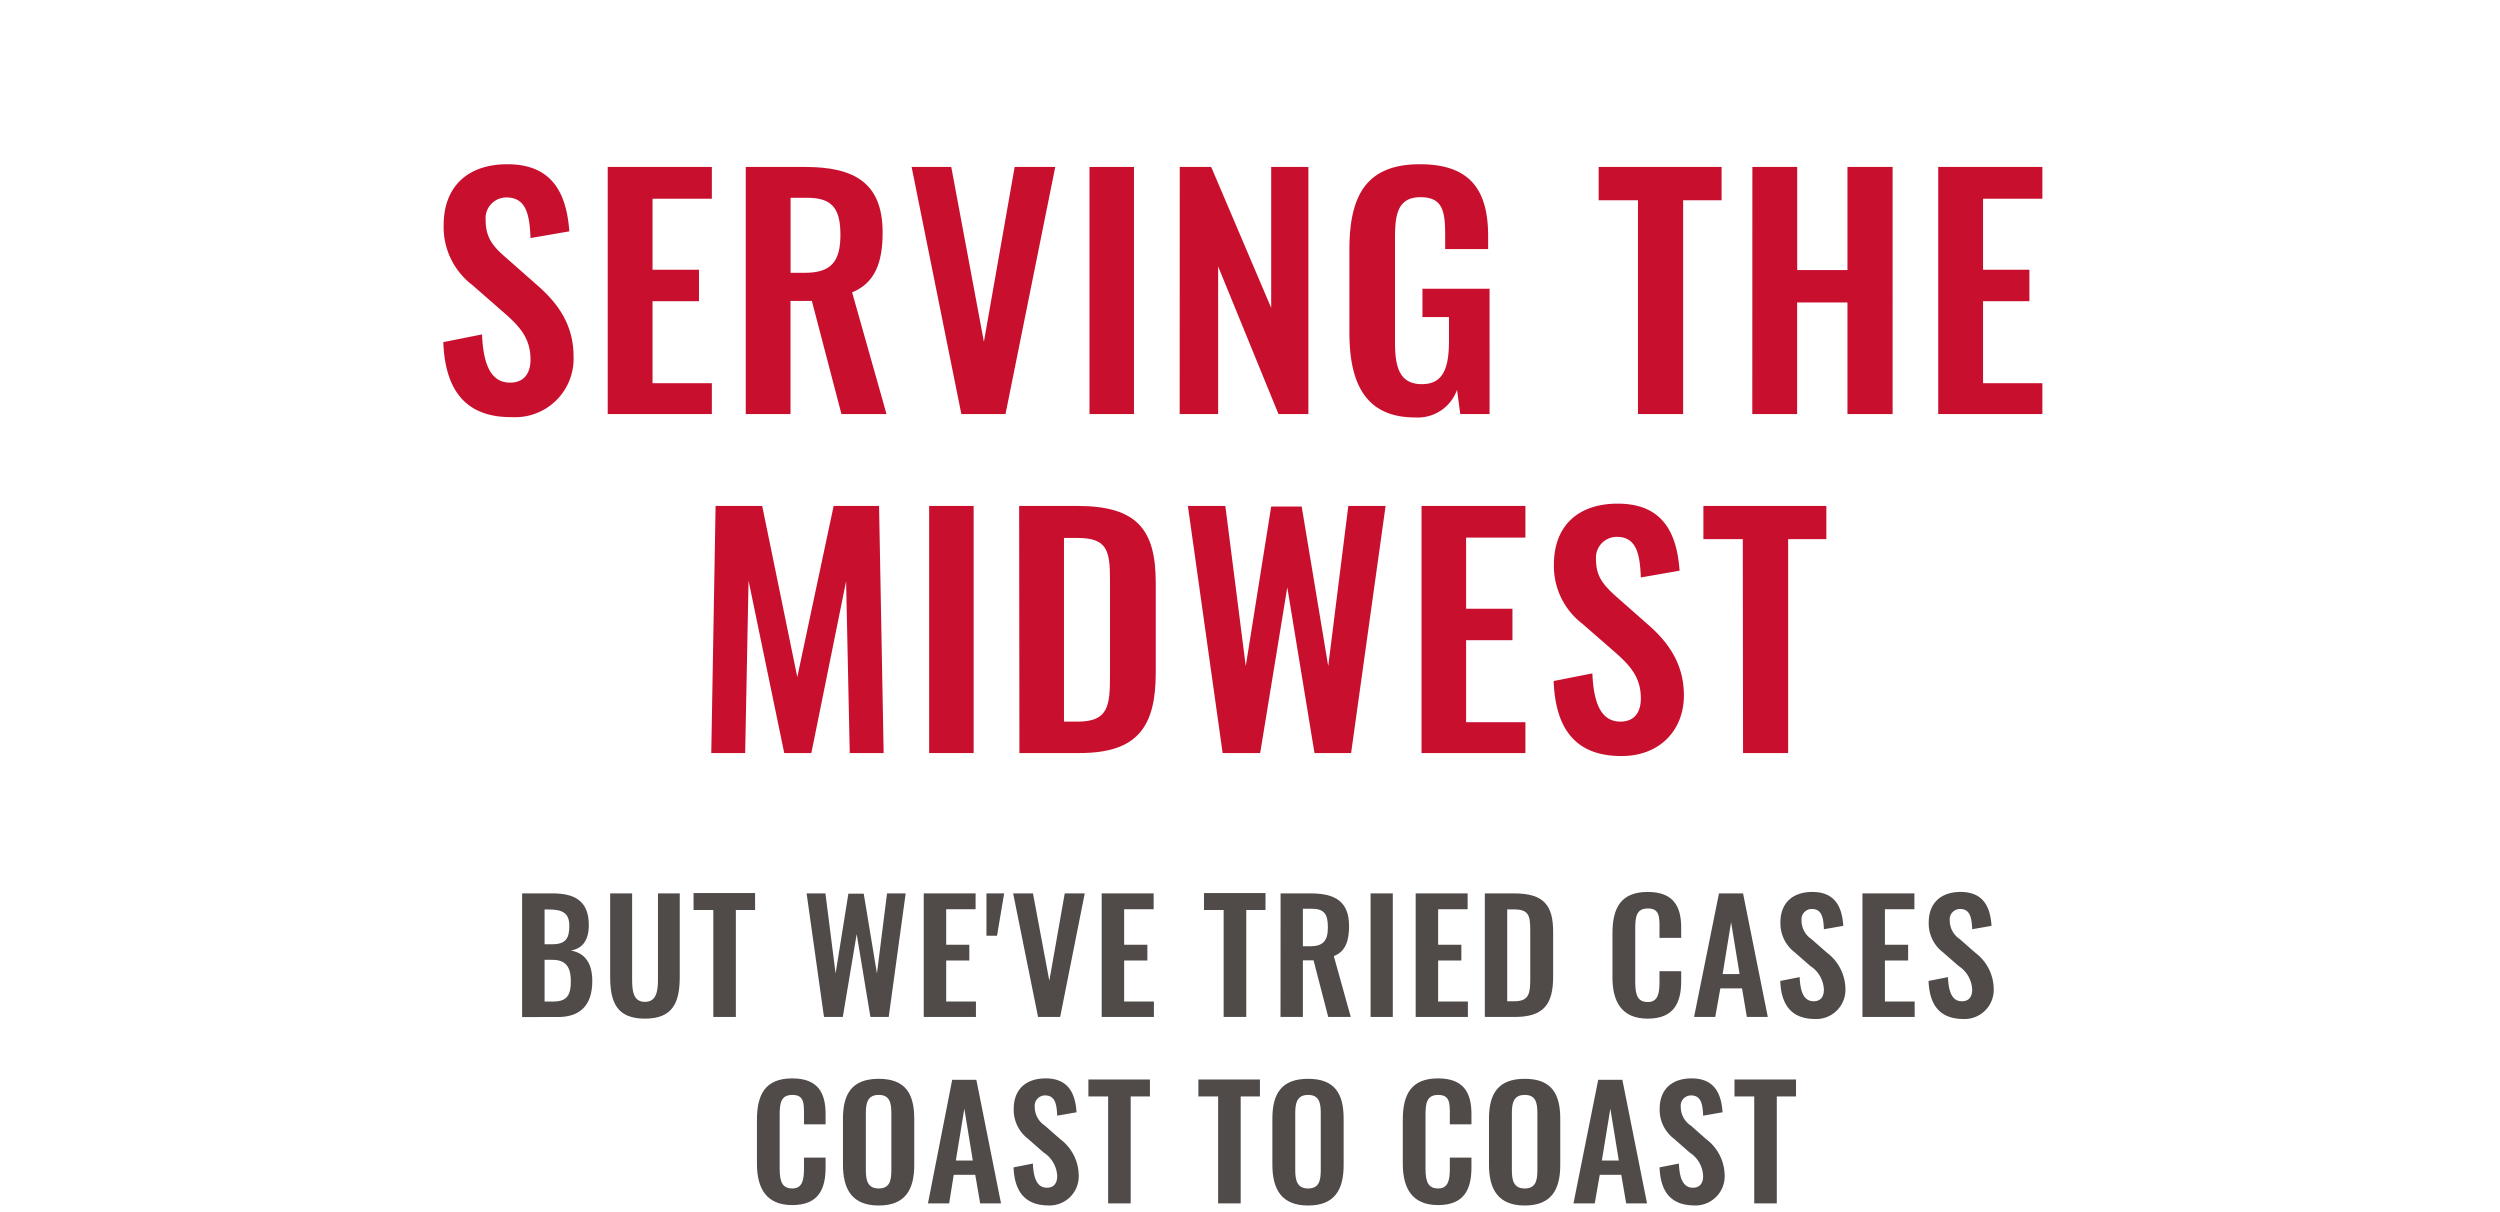
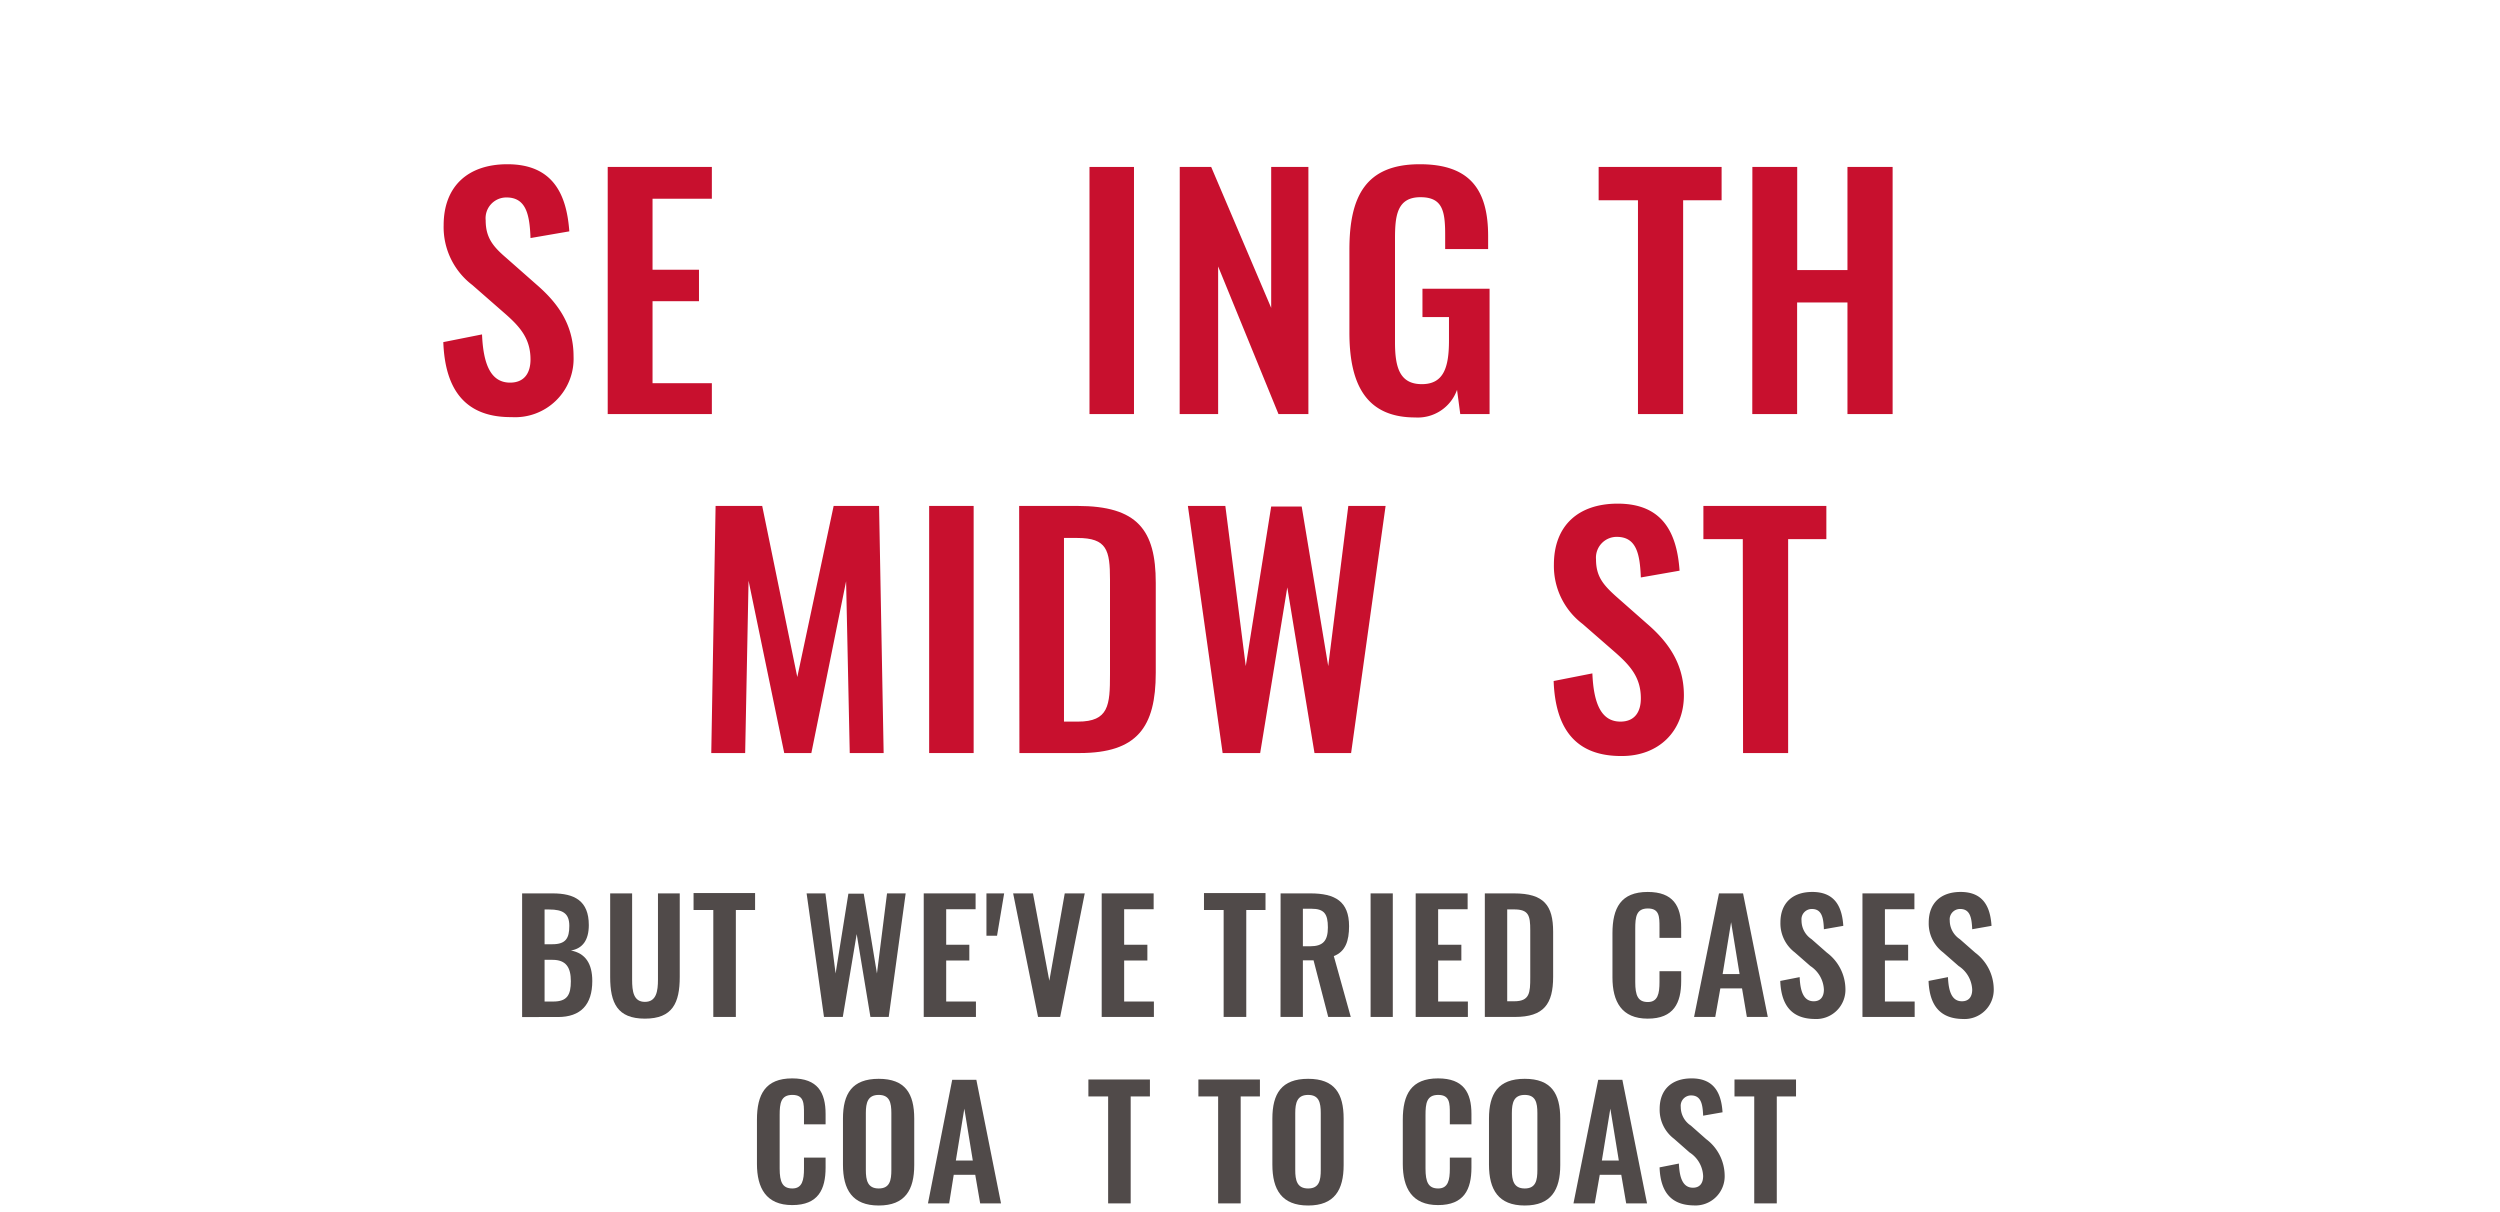
<svg xmlns="http://www.w3.org/2000/svg" id="Layer_1" data-name="Layer 1" viewBox="0 0 295 143">
  <defs>
    <style>.cls-1{fill:#504a49;}.cls-2{fill:#c8102e;}</style>
  </defs>
  <path class="cls-1" d="M61.61,105.42h3.6c2.56,0,4.27.86,4.27,3.74,0,1.78-.74,2.77-2.11,3,1.71.32,2.52,1.55,2.52,3.6,0,2.79-1.36,4.25-4.06,4.25H61.61Zm3.57,6c1.58,0,2-.7,2-2.17s-.76-1.93-2.38-1.93h-.54v4.1Zm.11,6.76c1.62,0,2.07-.76,2.07-2.4s-.58-2.52-2.16-2.52h-.94v4.92Z" />
  <path class="cls-1" d="M72,115.28v-9.86h2.59v10.17c0,1.38.16,2.63,1.51,2.63s1.54-1.25,1.54-2.63V105.42h2.57v9.86c0,3.06-.85,4.92-4.11,4.92S72,118.34,72,115.28Z" />
  <path class="cls-1" d="M84.17,107.38H81.84v-2H89.1v2H86.83V120H84.17Z" />
  <path class="cls-1" d="M95.18,105.42H97.4l1.2,9.45,1.51-9.42h1.81l1.56,9.42,1.19-9.45h2.2l-2,14.58h-2.16l-1.62-9.78L99.45,120H97.23Z" />
  <path class="cls-1" d="M109,105.42h6.12v1.87h-3.47v4.19h2.73v1.86h-2.73v4.84h3.51V120H109Z" />
  <path class="cls-1" d="M116.4,105.42h2.09l-.84,5H116.4Z" />
  <path class="cls-1" d="M119.55,105.42h2.34l1.93,10.31,1.82-10.31H128L125.1,120h-2.61Z" />
  <path class="cls-1" d="M130,105.42h6.13v1.87h-3.48v4.19h2.74v1.86h-2.74v4.84h3.51V120H130Z" />
  <path class="cls-1" d="M144.39,107.38h-2.32v-2h7.26v2h-2.27V120h-2.67Z" />
  <path class="cls-1" d="M151.11,105.42h3.51c2.91,0,4.57.93,4.57,3.87,0,1.74-.43,3-1.8,3.53l2,7.18h-2.66L155,113.32h-1.26V120h-2.64Zm3.49,6.24c1.53,0,2.09-.66,2.09-2.23s-.42-2.2-1.95-2.2h-1v4.43Z" />
  <path class="cls-1" d="M161.73,105.42h2.62V120h-2.62Z" />
  <path class="cls-1" d="M167.05,105.42h6.13v1.87H169.7v4.19h2.74v1.86H169.7v4.84h3.51V120h-6.16Z" />
  <path class="cls-1" d="M175.21,105.42h3.44c3.54,0,4.62,1.42,4.62,4.53v5.31c0,3.21-1.09,4.74-4.52,4.74h-3.54Zm3.47,12.73c1.82,0,1.89-1,1.89-2.8v-5.58c0-1.74-.18-2.46-1.92-2.46h-.8v10.84Z" />
  <path class="cls-1" d="M190.27,115.34v-5.21c0-3,1-4.88,4.16-4.88,3,0,3.95,1.66,3.95,4.2v1.22h-2.56v-1.26c0-1.22,0-2.21-1.37-2.21s-1.49,1-1.49,2.38v6.31c0,1.59.32,2.35,1.49,2.35s1.37-1,1.37-2.33V114.6h2.56v1.17c0,2.57-.87,4.43-3.95,4.43S190.27,118.18,190.27,115.34Z" />
  <path class="cls-1" d="M202.84,105.42h2.84L208.6,120h-2.47l-.57-3.37H203l-.6,3.37h-2.5Zm2.43,9.52-1-6.12-1,6.12Z" />
  <path class="cls-1" d="M210.07,115.75l2.29-.45c.07,1.73.49,2.85,1.66,2.85.84,0,1.2-.58,1.2-1.37a3.5,3.5,0,0,0-1.6-2.79l-1.84-1.61a4.3,4.3,0,0,1-1.69-3.53c0-2.3,1.44-3.6,3.76-3.6,2.74,0,3.52,1.84,3.66,4l-2.29.4c-.05-1.37-.25-2.39-1.42-2.39a1.22,1.22,0,0,0-1.22,1.36,2.63,2.63,0,0,0,1.18,2.2l1.82,1.6a5.42,5.42,0,0,1,2.18,4.24,3.45,3.45,0,0,1-3.65,3.58C211.44,120.2,210.18,118.65,210.07,115.75Z" />
  <path class="cls-1" d="M219.77,105.42h6.13v1.87h-3.48v4.19h2.74v1.86h-2.74v4.84h3.51V120h-6.16Z" />
  <path class="cls-1" d="M227.57,115.75l2.29-.45c.07,1.73.48,2.85,1.65,2.85.85,0,1.21-.58,1.21-1.37a3.5,3.5,0,0,0-1.6-2.79l-1.84-1.61a4.28,4.28,0,0,1-1.69-3.53c0-2.3,1.44-3.6,3.76-3.6,2.74,0,3.51,1.84,3.65,4l-2.28.4c-.06-1.37-.25-2.39-1.43-2.39a1.22,1.22,0,0,0-1.22,1.36,2.64,2.64,0,0,0,1.19,2.2l1.82,1.6a5.42,5.42,0,0,1,2.18,4.24,3.45,3.45,0,0,1-3.66,3.58C228.94,120.2,227.68,118.65,227.57,115.75Z" />
  <path class="cls-1" d="M89.32,137.34v-5.21c0-3,1-4.88,4.16-4.88,3,0,3.94,1.66,3.94,4.2v1.22H94.87v-1.26c0-1.22,0-2.21-1.37-2.21s-1.5,1-1.5,2.38v6.31c0,1.59.33,2.35,1.5,2.35s1.37-1,1.37-2.33V136.6h2.55v1.17c0,2.57-.86,4.43-3.94,4.43S89.32,140.18,89.32,137.34Z" />
  <path class="cls-1" d="M99.47,137.43V132c0-2.95,1.08-4.7,4.22-4.7s4.19,1.75,4.19,4.7v5.48c0,2.93-1.08,4.77-4.19,4.77S99.47,140.38,99.47,137.43Zm5.71.63v-6.72c0-1.22-.2-2.14-1.49-2.14s-1.52.92-1.52,2.14v6.72c0,1.2.2,2.18,1.52,2.18S105.18,139.26,105.18,138.06Z" />
  <path class="cls-1" d="M112.36,127.42h2.85L118.12,142h-2.46l-.58-3.37h-2.54L112,142h-2.5Zm2.43,9.52-1-6.12-1,6.12Z" />
-   <path class="cls-1" d="M119.6,137.75l2.28-.45c.08,1.73.49,2.85,1.66,2.85.85,0,1.21-.58,1.21-1.37a3.49,3.49,0,0,0-1.61-2.79l-1.83-1.61a4.28,4.28,0,0,1-1.69-3.53c0-2.3,1.44-3.6,3.76-3.6,2.74,0,3.51,1.84,3.65,4l-2.28.4c-.06-1.37-.25-2.39-1.43-2.39a1.22,1.22,0,0,0-1.22,1.36,2.62,2.62,0,0,0,1.19,2.2l1.82,1.6a5.42,5.42,0,0,1,2.18,4.24,3.45,3.45,0,0,1-3.66,3.58C121,142.2,119.71,140.65,119.6,137.75Z" />
  <path class="cls-1" d="M130.76,129.38h-2.33v-2h7.26v2h-2.27V142h-2.66Z" />
  <path class="cls-1" d="M143.74,129.38h-2.33v-2h7.26v2H146.4V142h-2.66Z" />
  <path class="cls-1" d="M150.14,137.43V132c0-2.95,1.08-4.7,4.22-4.7s4.19,1.75,4.19,4.7v5.48c0,2.93-1.08,4.77-4.19,4.77S150.14,140.38,150.14,137.43Zm5.71.63v-6.72c0-1.22-.2-2.14-1.49-2.14s-1.52.92-1.52,2.14v6.72c0,1.2.2,2.18,1.52,2.18S155.85,139.26,155.85,138.06Z" />
  <path class="cls-1" d="M165.53,137.34v-5.21c0-3,1-4.88,4.16-4.88,3,0,3.94,1.66,3.94,4.2v1.22h-2.55v-1.26c0-1.22,0-2.21-1.37-2.21s-1.5,1-1.5,2.38v6.31c0,1.59.33,2.35,1.5,2.35s1.37-1,1.37-2.33V136.6h2.55v1.17c0,2.57-.86,4.43-3.94,4.43S165.53,140.18,165.53,137.34Z" />
  <path class="cls-1" d="M175.7,137.43V132c0-2.95,1.08-4.7,4.22-4.7s4.19,1.75,4.19,4.7v5.48c0,2.93-1.08,4.77-4.19,4.77S175.7,140.38,175.7,137.43Zm5.71.63v-6.72c0-1.22-.2-2.14-1.49-2.14s-1.52.92-1.52,2.14v6.72c0,1.2.2,2.18,1.52,2.18S181.41,139.26,181.41,138.06Z" />
  <path class="cls-1" d="M188.59,127.42h2.85L194.35,142h-2.46l-.58-3.37h-2.54l-.59,3.37h-2.51Zm2.43,9.52-1-6.12-1,6.12Z" />
  <path class="cls-1" d="M195.83,137.75l2.28-.45c.07,1.73.49,2.85,1.66,2.85.84,0,1.2-.58,1.2-1.37a3.47,3.47,0,0,0-1.6-2.79l-1.83-1.61a4.28,4.28,0,0,1-1.7-3.53c0-2.3,1.44-3.6,3.77-3.6,2.73,0,3.51,1.84,3.65,4l-2.29.4c-.05-1.37-.25-2.39-1.42-2.39a1.22,1.22,0,0,0-1.22,1.36,2.62,2.62,0,0,0,1.19,2.2l1.81,1.6a5.42,5.42,0,0,1,2.18,4.24,3.45,3.45,0,0,1-3.65,3.58C197.19,142.2,195.93,140.65,195.83,137.75Z" />
  <path class="cls-1" d="M207,129.38h-2.33v-2h7.26v2h-2.27V142H207Z" />
  <path class="cls-2" d="M52.31,40.37l4.57-.91c.14,3.46,1,5.69,3.31,5.69,1.69,0,2.41-1.15,2.41-2.73,0-2.52-1.29-3.93-3.2-5.58l-3.67-3.21a8.59,8.59,0,0,1-3.38-7.05c0-4.61,2.88-7.2,7.52-7.2,5.47,0,7,3.67,7.31,7.92l-4.58.79c-.1-2.73-.5-4.79-2.84-4.79A2.45,2.45,0,0,0,57.31,26c0,2,.83,3.06,2.38,4.39l3.63,3.2c2.38,2.06,4.36,4.61,4.36,8.46a6.9,6.9,0,0,1-7.31,7.17C55.05,49.26,52.52,46.16,52.31,40.37Z" />
  <path class="cls-2" d="M71.71,19.7H84v3.75H77v8.38h5.48v3.71H77v9.68h7v3.64H71.71Z" />
-   <path class="cls-2" d="M88,19.7h7c5.83,0,9.15,1.88,9.15,7.74,0,3.49-.87,5.94-3.6,7.06l4.06,14.36H99.29L95.8,35.51H93.28V48.86H88Zm7,12.49c3.06,0,4.17-1.33,4.17-4.46,0-2.95-.83-4.39-3.88-4.39h-2v8.85Z" />
-   <path class="cls-2" d="M107.57,19.7h4.68l3.85,20.63,3.63-20.63h4.79l-5.87,29.16h-5.21Z" />
  <path class="cls-2" d="M128.56,19.7h5.25V48.86h-5.25Z" />
  <path class="cls-2" d="M139.21,19.7h3.71L150,36.33V19.7h4.39V48.86h-3.53l-7.12-17.42V48.86h-4.54Z" />
  <path class="cls-2" d="M159.23,39.25V29.46c0-6.26,1.9-10.08,8.31-10.08,6,0,8.06,3.1,8.06,8.49v1.52h-5.07V27.73c0-2.81-.29-4.46-2.92-4.46-2.8,0-3,2.27-3,4.93V40.4c0,3,.58,4.93,3.17,4.93s3.2-2,3.2-5.18V37.41h-3.13V34.07h7.92V48.86h-3.46L171.93,46A4.91,4.91,0,0,1,167,49.26C161.24,49.26,159.23,45.4,159.23,39.25Z" />
  <path class="cls-2" d="M193.28,23.63h-4.64V19.7h14.51v3.93h-4.54V48.86h-5.33Z" />
  <path class="cls-2" d="M206.78,19.7h5.29V31.87H218V19.7h5.33V48.86H218V35.69h-5.94V48.86h-5.29Z" />
-   <path class="cls-2" d="M228.71,19.7H241v3.75H234v8.38h5.47v3.71H234v9.68h7v3.64H228.71Z" />
  <path class="cls-2" d="M84.44,59.7h5.5l4.14,20.19L98.37,59.7h5.36l.54,29.16h-4l-.43-20.27L95.74,88.86h-3.2L88.33,68.52l-.4,20.34h-4Z" />
  <path class="cls-2" d="M109.64,59.7h5.25V88.86h-5.25Z" />
  <path class="cls-2" d="M120.26,59.7h6.87c7.09,0,9.25,2.84,9.25,9.07V79.39c0,6.41-2.19,9.47-9,9.47h-7.09Zm6.94,25.45c3.64,0,3.78-1.94,3.78-5.58V68.41c0-3.49-.36-4.93-3.85-4.93h-1.58V85.15Z" />
  <path class="cls-2" d="M140.17,59.7h4.42L147,78.6l3-18.83h3.6l3.13,18.83,2.37-18.9h4.4l-4.07,29.16h-4.32L151.9,69.31l-3.2,19.55h-4.43Z" />
-   <path class="cls-2" d="M167.74,59.7H180v3.74H173v8.39h5.47v3.71H173v9.68h7v3.64H167.74Z" />
  <path class="cls-2" d="M183.33,80.36l4.57-.9c.14,3.46,1,5.69,3.31,5.69,1.69,0,2.41-1.15,2.41-2.74,0-2.52-1.29-3.92-3.2-5.58l-3.67-3.2a8.59,8.59,0,0,1-3.39-7c0-4.61,2.88-7.2,7.53-7.2,5.47,0,7,3.67,7.3,7.91l-4.57.8c-.11-2.74-.5-4.79-2.84-4.79A2.45,2.45,0,0,0,188.33,66c0,2,.83,3,2.38,4.39l3.63,3.2c2.38,2.05,4.36,4.61,4.36,8.46,0,4.21-2.95,7.16-7.31,7.16C186.06,89.25,183.54,86.16,183.33,80.36Z" />
  <path class="cls-2" d="M205.65,63.62H201V59.7h14.51v3.92H211V88.86h-5.32Z" />
</svg>